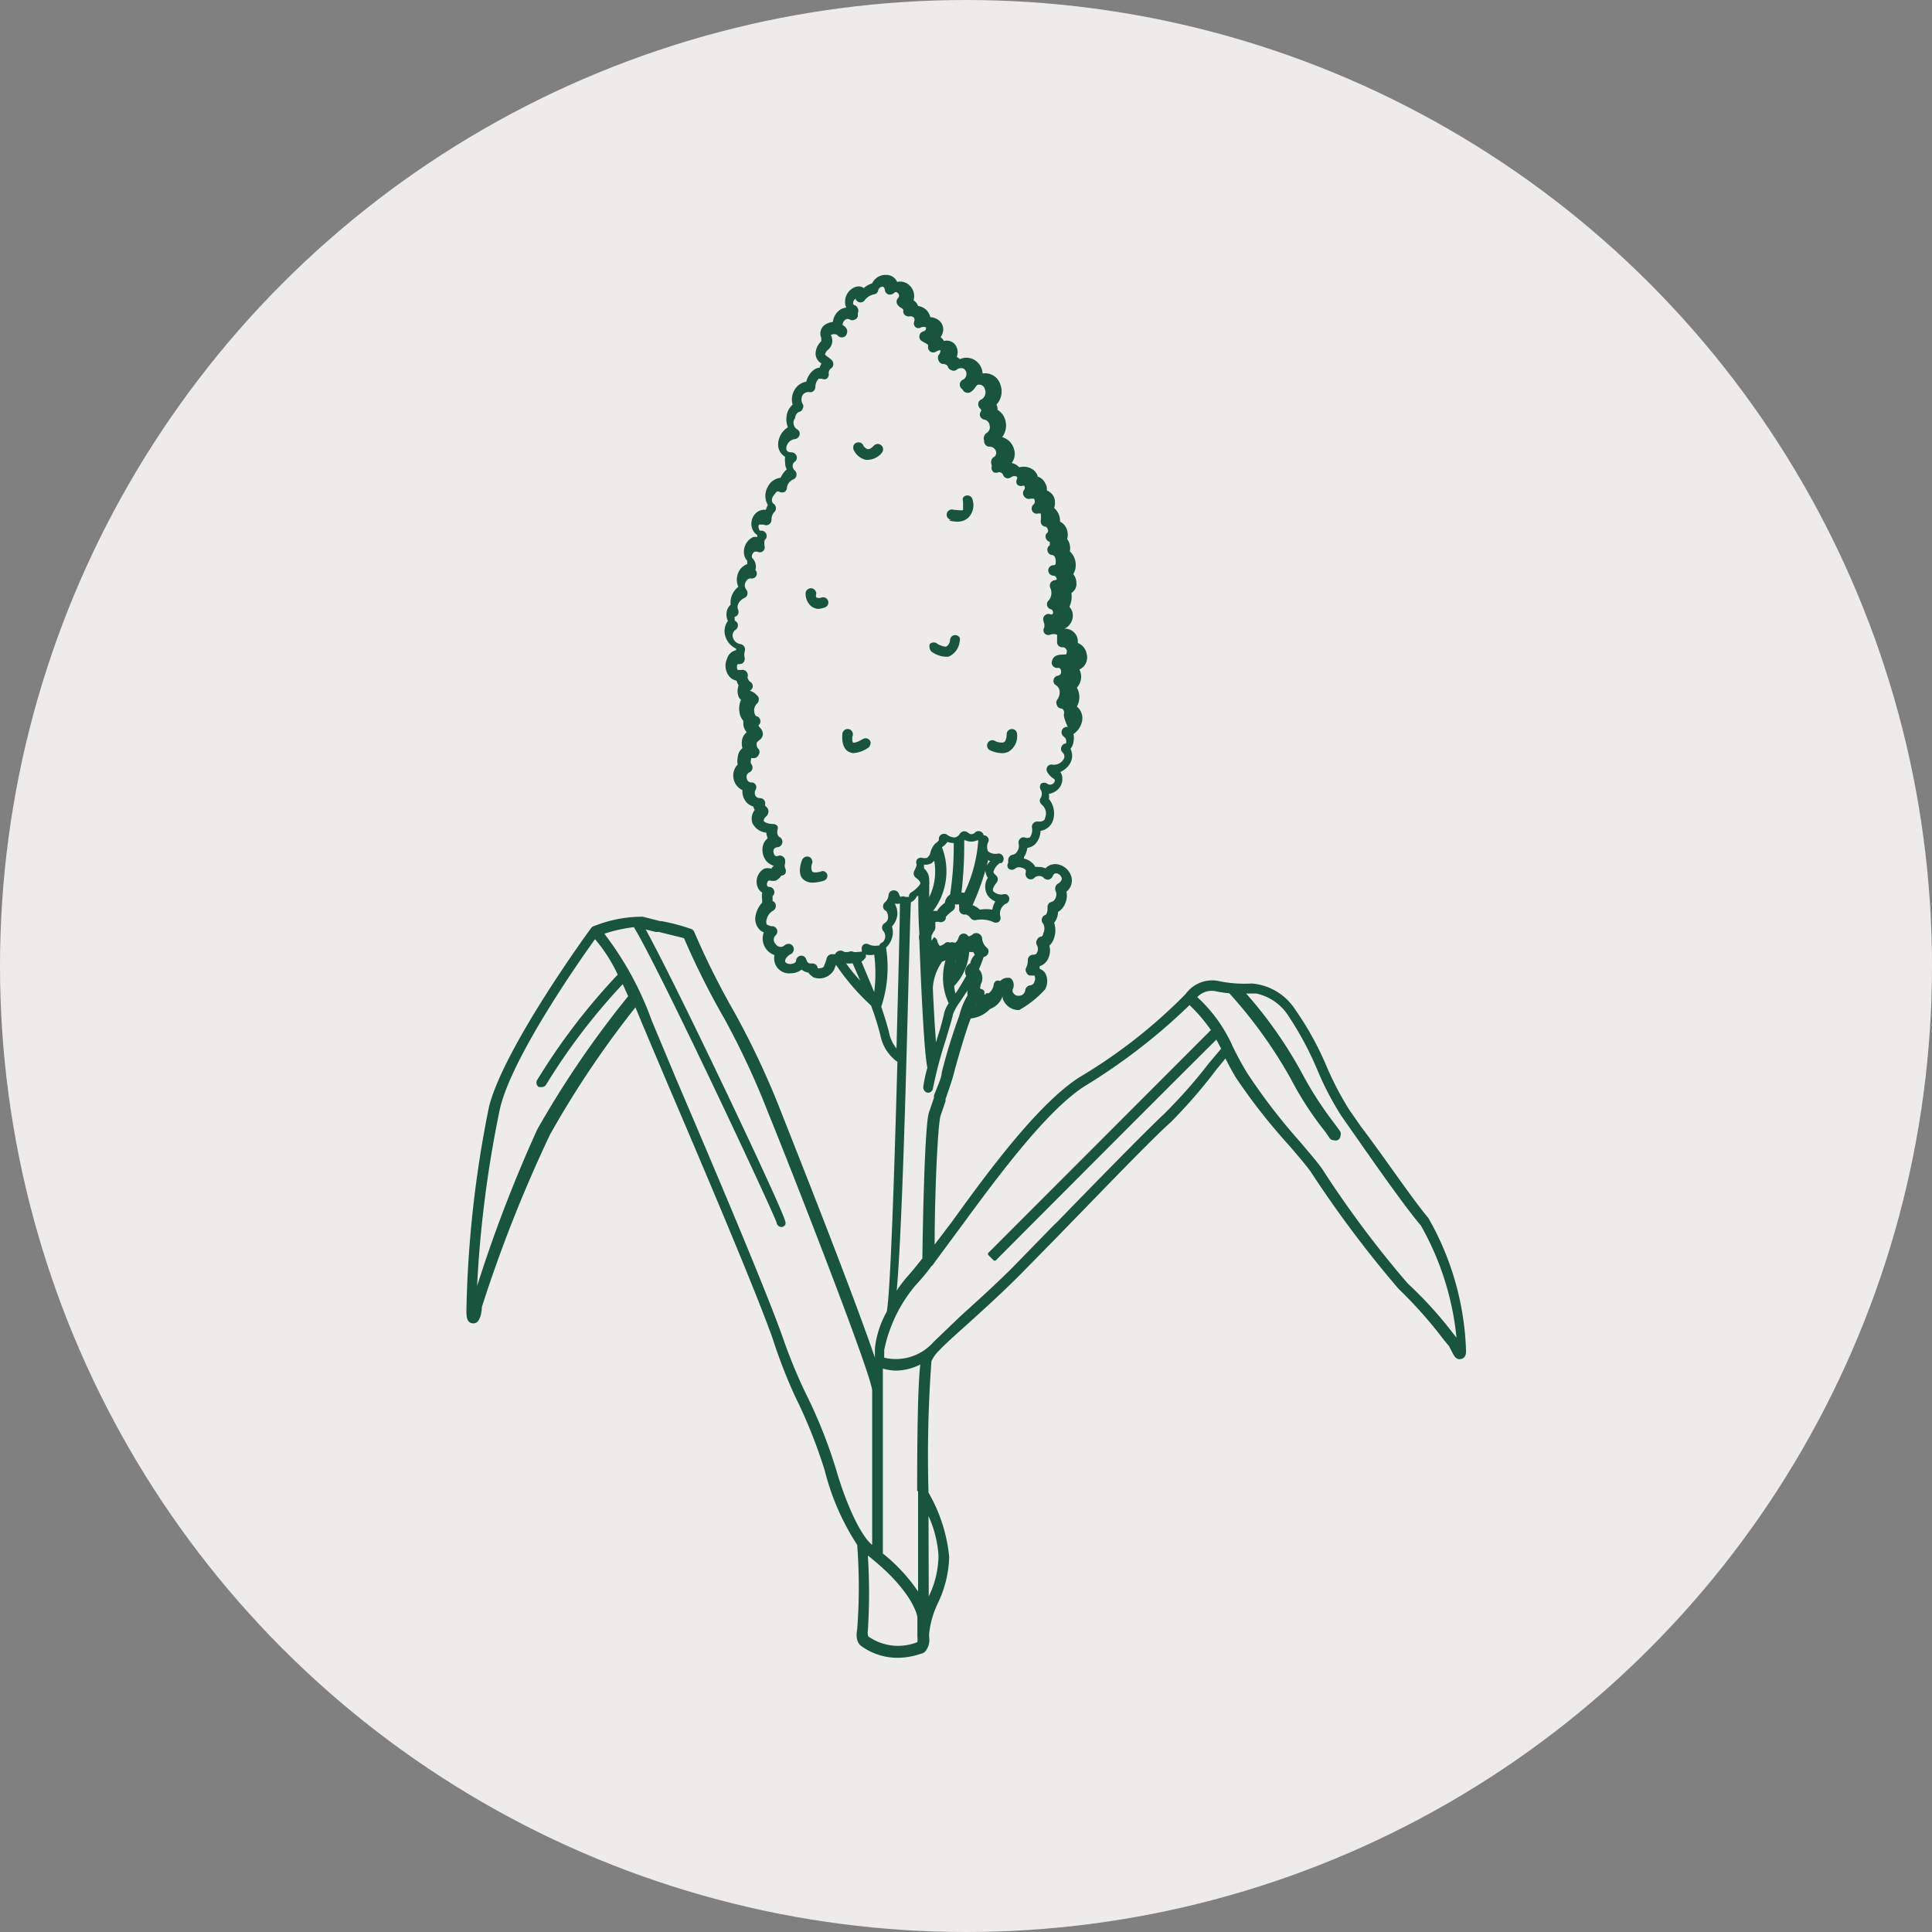
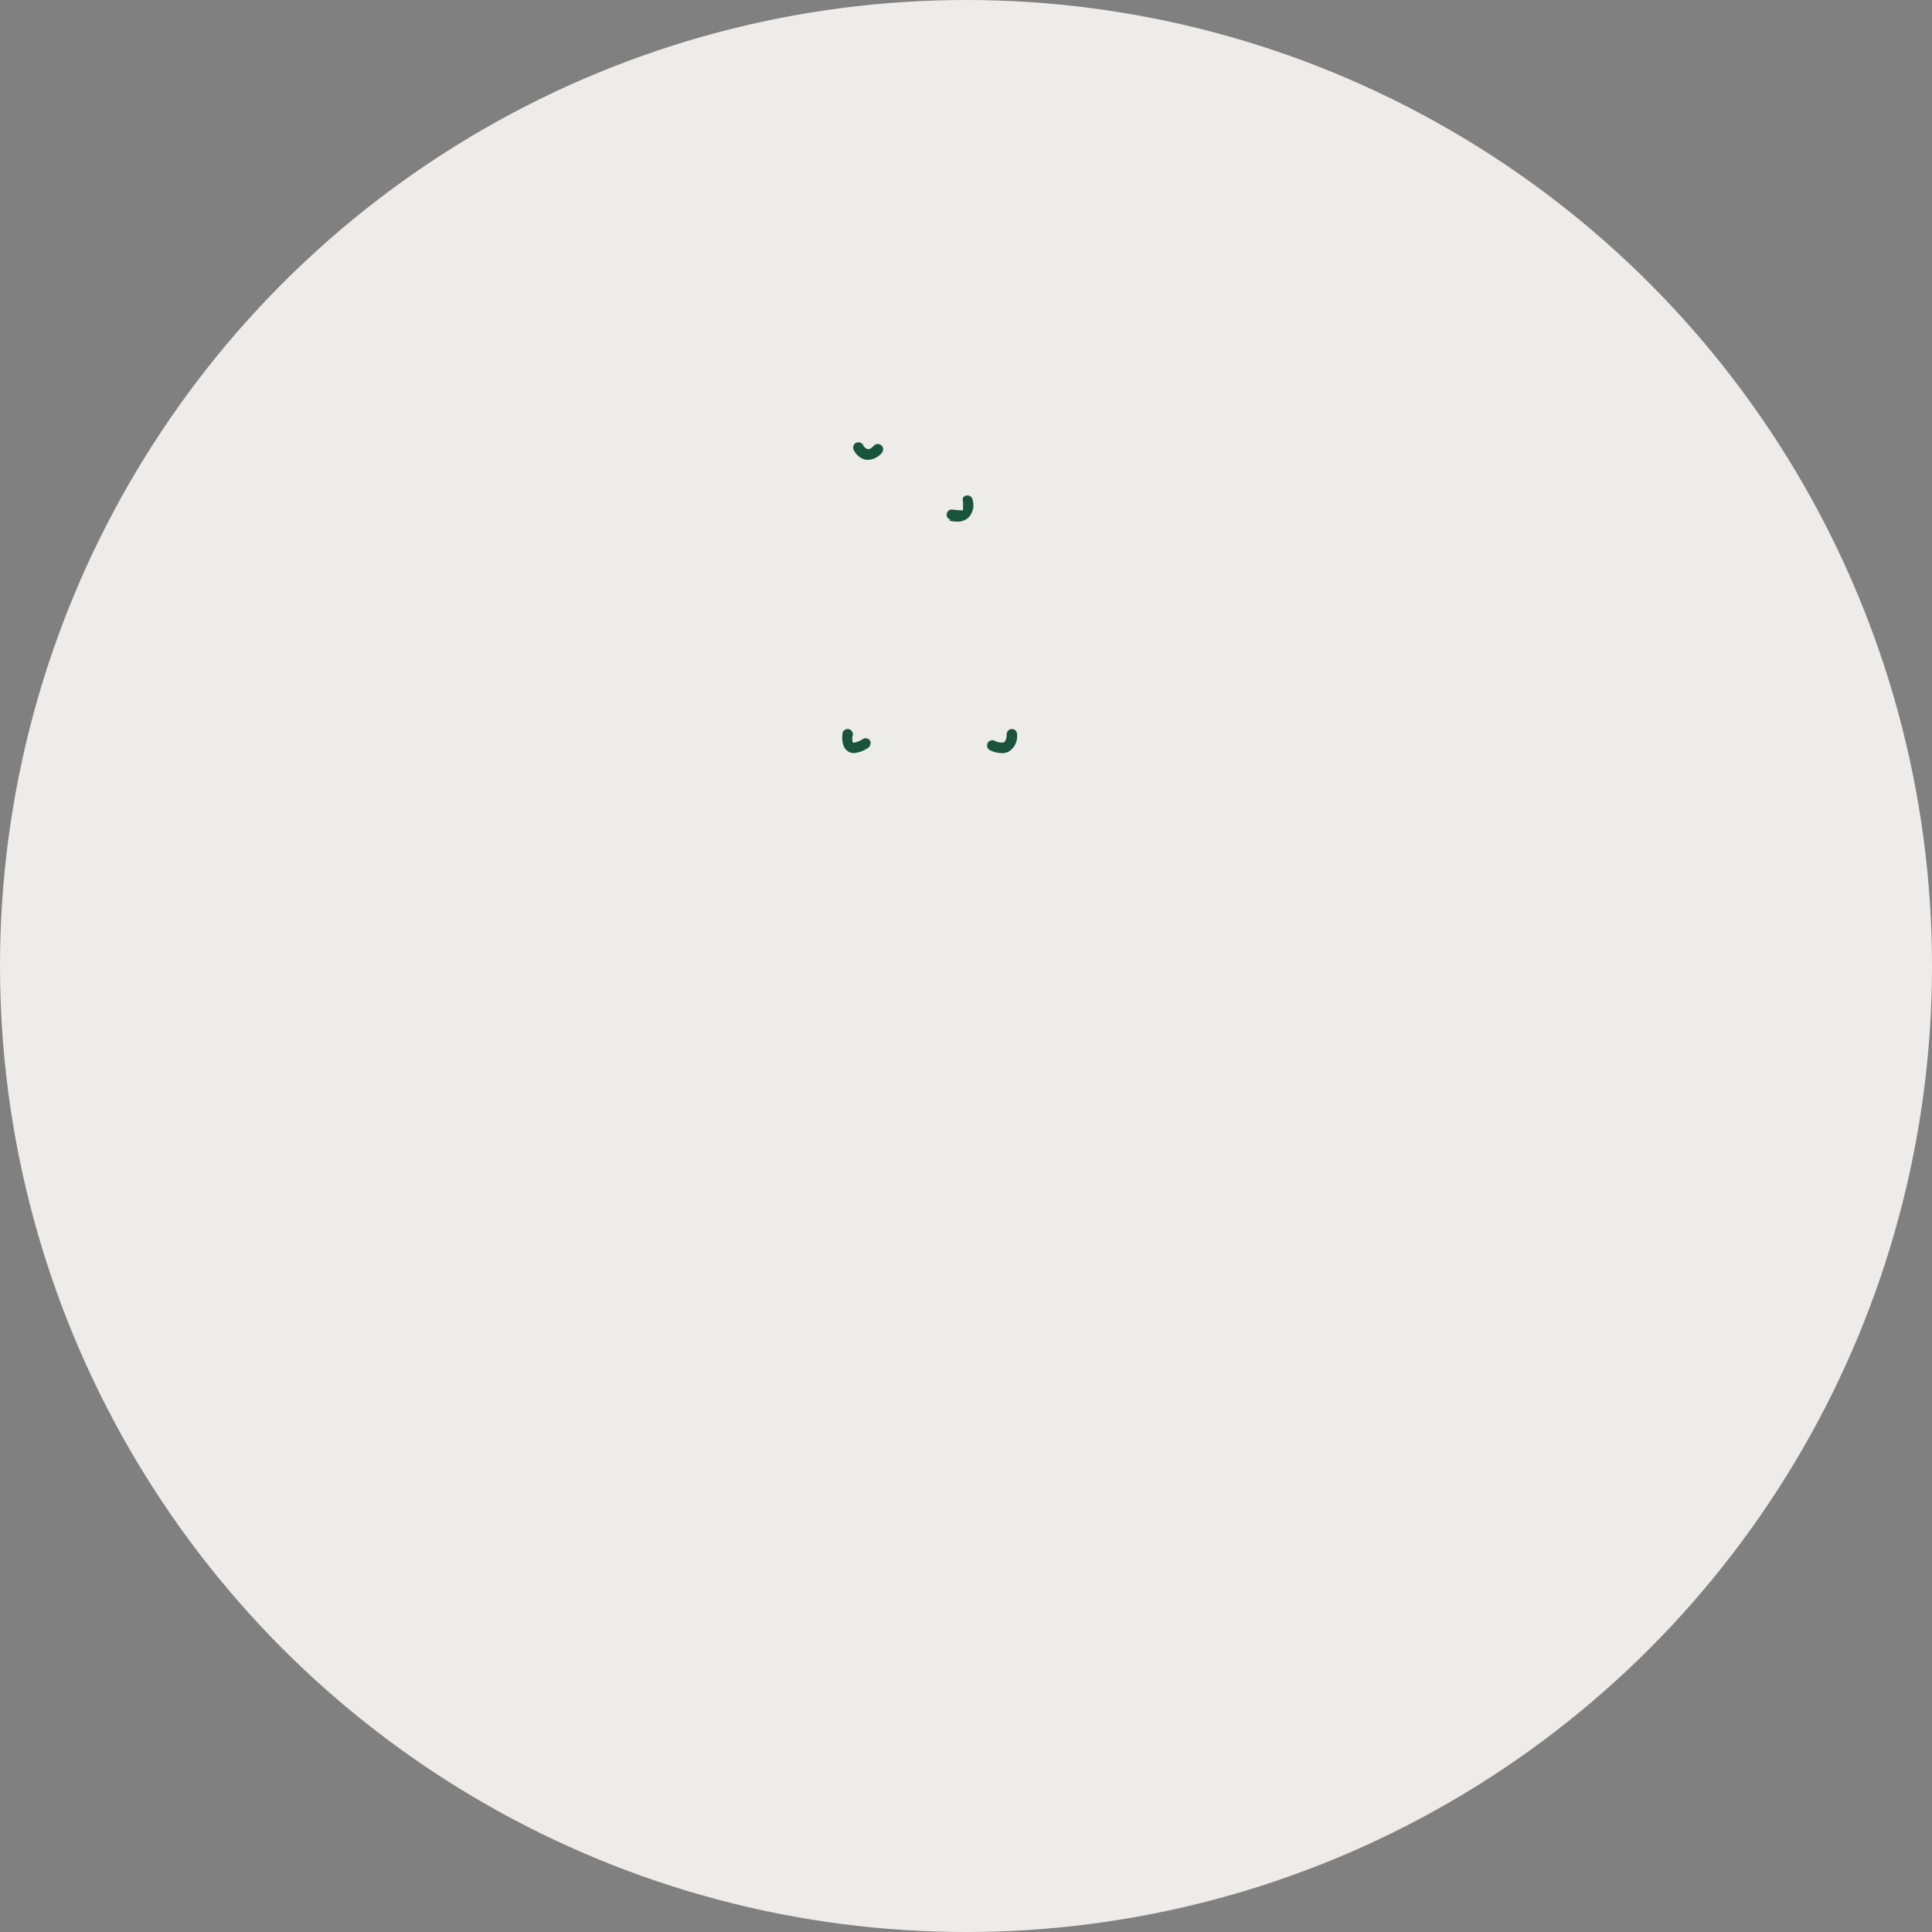
<svg xmlns="http://www.w3.org/2000/svg" id="Layer_1" data-name="Layer 1" viewBox="0 0 85.04 85.04">
  <rect x="0" y="0" width="85.04" height="85.04" fill="#808080" stroke="none" />
  <defs>
    <style>
      .cls-2{fill:#18543e}
    </style>
  </defs>
  <circle cx="42.52" cy="42.52" r="42.52" fill="#eeecea" />
-   <path d="M62.87 53.61c-.69-.81-2-2.76-2.95-4l-.51-.73a13.73 13.73 0 0 1-1-1.9A13.71 13.71 0 0 0 57 44.42a2.52 2.52 0 0 0-1.9-1.13 5.55 5.55 0 0 1-1.52-.12 1.44 1.44 0 0 0-1.39.58 23 23 0 0 1-4.7 3.68c-1.79 1.17-3.9 4-5.59 6.35l-.76 1c0-2.3.14-5.28.26-5.67l.22-.64v-.09c.14-.41.29-.84.35-1.07.11-.45.56-2 .76-2.48a1.37 1.37 0 0 0 .85-.42.9.9 0 0 0 .55-.56s0 0 0 .08a.74.74 0 0 0 .73.53 4.49 4.49 0 0 0 1.14-.91.75.75 0 0 0 0-.73.56.56 0 0 0-.24-.18s0-.08 0-.11a.62.62 0 0 0 .36-.3.85.85 0 0 0 .07-.61.73.73 0 0 0 .21-.34 1.06 1.06 0 0 0 0-.66.79.79 0 0 0 .17-.48.73.73 0 0 0 .31-.36.82.82 0 0 0 .06-.53.63.63 0 0 0 .23-.61.77.77 0 0 0-.65-.6.58.58 0 0 0-.5.18.73.73 0 0 0-.3-.06h-.15a.41.41 0 0 0-.07-.11.82.82 0 0 0-.43-.26v-.06a1 1 0 0 0 .15-.41.6.6 0 0 0 .34-.16.87.87 0 0 0 .24-.59.68.68 0 0 0 .55-.46 1 1 0 0 0-.18-.94.85.85 0 0 0 0-.23.65.65 0 0 0 .29-.11.63.63 0 0 0 .3-.57.45.45 0 0 0-.09-.28.94.94 0 0 0 .45-.41.69.69 0 0 0 0-.61.59.59 0 0 0 .13-.3.84.84 0 0 0 0-.35.89.89 0 0 0 .37-.53.66.66 0 0 0-.22-.68.84.84 0 0 0 0-.83.91.91 0 0 0 .11-.16.69.69 0 0 0 0-.64.58.58 0 0 0 .32-.69.63.63 0 0 0-.39-.48.57.57 0 0 0-.08-.36.58.58 0 0 0-.51-.27.5.5 0 0 0 .19-.13.63.63 0 0 0 .16-.61.61.61 0 0 0-.13-.22 1.08 1.08 0 0 0 .09-.61.46.46 0 0 0 .22-.44.62.62 0 0 0-.14-.39.72.72 0 0 0 .11-.4.8.8 0 0 0-.26-.6.66.66 0 0 0 0-.28.57.57 0 0 0-.12-.26.65.65 0 0 0 0-.39.6.6 0 0 0-.31-.38.75.75 0 0 0-.26-.6.72.72 0 0 0 0-.46.57.57 0 0 0-.32-.31.54.54 0 0 0-.09-.35.53.53 0 0 0-.31-.26.53.53 0 0 0-.23-.32.72.72 0 0 0-.59-.09.59.59 0 0 0-.33-.19.67.67 0 0 0 .1-.62.75.75 0 0 0-.52-.52.82.82 0 0 0 .16-.65.77.77 0 0 0-.36-.55V18a.45.45 0 0 0-.05-.19.85.85 0 0 0 .18-.86.7.7 0 0 0-.79-.51.73.73 0 0 0-.42-.63.69.69 0 0 0-.58 0 .5.5 0 0 0-.14-.1.55.55 0 0 0-.06-.53.47.47 0 0 0-.5-.17.59.59 0 0 0-.15-.17.58.58 0 0 0 .1-.21.51.51 0 0 0-.15-.51.68.68 0 0 0-.4-.16.73.73 0 0 0-.15-.29.64.64 0 0 0-.39-.2.47.47 0 0 0-.2-.25.64.64 0 0 0-.19-.67.58.58 0 0 0-.53-.14.52.52 0 0 0-.49-.31.65.65 0 0 0-.61.37 1.07 1.07 0 0 0-.37.21.39.39 0 0 0-.33-.06.68.68 0 0 0-.49.63.56.56 0 0 0 .05.29.61.61 0 0 0-.25.08.75.75 0 0 0-.34.55.84.84 0 0 0-.27.08.47.47 0 0 0-.24.62v.15a.77.77 0 0 0-.24.44.5.5 0 0 0 .25.54.71.71 0 0 0-.08.18.54.54 0 0 0-.27.11.92.92 0 0 0-.32.51.74.74 0 0 0-.51.35.81.81 0 0 0-.09.66.8.8 0 0 0-.27.52 1 1 0 0 0 .06.48.91.91 0 0 0-.43.74.63.63 0 0 0 .31.56.69.69 0 0 0 0 .25.6.6 0 0 0 .07.3 1.07 1.07 0 0 0-.27.37.71.71 0 0 0-.56.39.79.79 0 0 0 0 .81 1 1 0 0 0-.09.21.56.56 0 0 0-.41.12.65.65 0 0 0-.2.68.56.56 0 0 0 .23.31s0 .06 0 .09a.48.48 0 0 0-.18 0 .72.72 0 0 0-.39.8.49.49 0 0 0 .13.24s0 0 0 .07a.31.31 0 0 1 0 .08.67.67 0 0 0-.39.37.77.77 0 0 0 0 .63.88.88 0 0 0-.34.79.53.53 0 0 0-.18.39.59.59 0 0 0 .06.32.75.75 0 0 0-.12.65.88.88 0 0 0 .48.57s0 .05 0 .07a.53.53 0 0 0-.4.38.74.74 0 0 0 .09.76.54.54 0 0 0 .33.2 1 1 0 0 0 .09.21.69.69 0 0 0 0 .49.26.26 0 0 0 .11.14.94.94 0 0 0-.07.55.7.7 0 0 0 .17.38.29.29 0 0 0 0 .09.56.56 0 0 0 .15.41.58.58 0 0 0-.19.27.78.78 0 0 0 0 .43.59.59 0 0 0-.21.41.8.8 0 0 0 0 .31.71.71 0 0 0 .21 1.13.72.72 0 0 0 .12.46.63.63 0 0 0 .36.26.47.47 0 0 0 .06.15.61.61 0 0 0-.1.58.75.75 0 0 0 .61.42 1 1 0 0 0 .06.25.68.68 0 0 0-.18.23.8.8 0 0 0 .12.77.72.72 0 0 0 .33.21.4.4 0 0 0-.11.13.49.49 0 0 0-.32 0 .65.65 0 0 0-.31.71.51.51 0 0 0 .23.34.86.86 0 0 0 0 .32.42.42 0 0 0 0 .12 1.11 1.11 0 0 0-.28.52.7.7 0 0 0 .12.62.51.51 0 0 0 .23.17.77.77 0 0 0 .47 1 .7.7 0 0 0 0 .29.66.66 0 0 0 .73.51.77.77 0 0 0 .46-.16.67.67 0 0 0 .3.13.53.53 0 0 0 .15.15.29.29 0 0 0 .14.08.74.74 0 0 0 .85-.37 2.07 2.07 0 0 1 .08-.2 9.91 9.91 0 0 0 1.54 1.79 12.55 12.55 0 0 1 .41 1.3 1.88 1.88 0 0 0 .75 1.18c-.13 4.77-.31 10.26-.47 11a4.21 4.21 0 0 0-.52 1.62v.4c-1.11-3.26-4.16-10.88-4.2-11a36.31 36.31 0 0 0-2-4.23A34.77 34.77 0 0 1 30.55 41a.32.32 0 0 0-.1-.1 8.74 8.74 0 0 0-1.3-.35h-.07l-.79-.2a5.73 5.73 0 0 0-2.16.42.18.18 0 0 0-.11.08c-.16.21-3.81 5.23-4.49 7.84a49.39 49.39 0 0 0-1 9c0 .22 0 .56.31.56.34 0 .37-.65.37-.72a61.52 61.52 0 0 1 3-7.59 42.54 42.54 0 0 1 3.76-5.6l.3.73 1.13 2.67c1.44 3.37 3.84 9 4.62 11.21a22.77 22.77 0 0 0 .98 2.52 22.26 22.26 0 0 1 1.3 3.25A10.83 10.83 0 0 0 37.73 68a24.31 24.31 0 0 1 0 3.72c-.1.53.13.71.22.76a2.7 2.7 0 0 0 1.56.49 3.12 3.12 0 0 0 1-.17.48.48 0 0 0 .19-.08.79.79 0 0 0 .2-.64 1 1 0 0 1 0-.19 4.05 4.05 0 0 1 .4-1.36 5 5 0 0 0 .48-2 7 7 0 0 0-.91-2.83 56.23 56.23 0 0 1 .13-5.79 1.58 1.58 0 0 1 .32-.45l.06-.06c.3-.31.74-.7 1.22-1.13.64-.58 1.43-1.29 2.27-2.13l1.68-1.71.29-.3c1.72-1.76 3.86-4 4.7-4.74a23.16 23.16 0 0 0 2-2.31l.4-.49c.13.26.27.53.47.86a26.45 26.45 0 0 0 2.36 3c.41.48.77.9.94 1.15a49.38 49.38 0 0 0 3.85 5.13A19.24 19.24 0 0 1 63.57 59c.1.11.16.2.2.23l.11.21c.11.23.21.43.43.38s.22-.27.22-.36a12.54 12.54 0 0 0-1.66-5.85ZM26.6 41.1a6.63 6.63 0 0 1 1.3-.29c1.15 1.88 6.18 12.63 6.28 13a.23.23 0 0 0 .23.2.24.24 0 0 0 .15-.09.21.21 0 0 0 0-.17c-.07-.45-4.72-10.27-6.14-12.84l.43.11H29c.39.1.92.22 1.11.28a34.07 34.07 0 0 0 1.77 3.53A34.94 34.94 0 0 1 33.82 49c.87 2.13 4.54 11.48 4.57 12.21V68c-.34-.25-1-1.3-1.61-3.39a21.69 21.69 0 0 0-1.34-3.33 23.46 23.46 0 0 1-1-2.45c-.79-2.22-3.2-7.88-4.64-11.25l-1.11-2.65a14.06 14.06 0 0 0-2.09-3.83Zm-.41.24a6.81 6.81 0 0 1 1 1.56 27.82 27.82 0 0 0-3.54 4.63.23.23 0 0 0 .07.32h.12a.23.23 0 0 0 .2-.11 27.09 27.09 0 0 1 3.37-4.42l.24.53a42.8 42.8 0 0 0-4 5.86 61.19 61.19 0 0 0-2.65 6.9 50.56 50.56 0 0 1 1-7.78c.51-2.27 3.5-6.53 4.19-7.49Zm14.68 25.39a5 5 0 0 1 .44 1.75 4.21 4.21 0 0 1-.43 1.79l-.01-3.54Zm-.46-1.09v4.41a7.61 7.61 0 0 0-1.55-1.67v-8.14a2.26 2.26 0 0 0 .57.09 2.46 2.46 0 0 0 1.08-.27c-.11.85-.14 3.18-.14 5.56l.04.02Zm.69-6.58a2.21 2.21 0 0 1-2.18.7v-.34a6.42 6.42 0 0 1 1.4-2.87 8.44 8.44 0 0 0 .68-.82.22.22 0 0 0 .09-.1l1.16-1.57c1.58-2.15 3.75-5.11 5.46-6.23a26.23 26.23 0 0 0 4.65-3.59 7.2 7.2 0 0 1 .94 1.1l-9.81 9.82v.07l.26.26h.07c.07-.07 6.76-6.79 9.72-9.73l.21.4-.54.64a22.08 22.08 0 0 1-2 2.26c-.85.8-3 3-4.71 4.76l-.09.08-1.88 1.93c-.83.82-1.61 1.52-2.24 2.09l-1.19 1.14ZM36.76 42h-.16a.25.25 0 0 0-.22.21 1.62 1.62 0 0 1-.1.28c0 .08-.1.14-.29.13a.2.2 0 0 0-.06-.14.22.22 0 0 0-.18-.07c-.16 0-.2 0-.27-.2a.22.22 0 0 0-.25-.14.24.24 0 0 0-.19.21c0 .13-.19.14-.22.15s-.25 0-.26-.12.12-.23.2-.29a.25.25 0 0 0 .18-.23.24.24 0 0 0-.08-.19.22.22 0 0 0-.2-.05.33.33 0 0 0-.16.09.26.26 0 0 1-.36-.09.26.26 0 0 1 0-.38.25.25 0 0 0 .07-.23.26.26 0 0 0-.18-.17h-.07a.61.61 0 0 1-.21-.08.31.31 0 0 1 0-.23.58.58 0 0 1 .27-.37.24.24 0 0 0 .13-.23.22.22 0 0 0-.14-.2.39.39 0 0 1 0-.11.27.27 0 0 1 0-.11.23.23 0 0 0 .06-.25.23.23 0 0 0-.2-.15c-.09 0-.1-.05-.11-.08a.23.23 0 0 1 .07-.2h.07a.57.57 0 0 0 .25 0 .58.58 0 0 0 .24-.22.21.21 0 0 0 .17-.08.24.24 0 0 0 0-.24.32.32 0 0 1 0-.22v-.08a.22.22 0 0 0-.08-.2.24.24 0 0 0-.2-.06.15.15 0 0 1-.17 0 .29.29 0 0 1-.05-.28s.05-.08.16-.09a.23.23 0 0 0 .21-.17.24.24 0 0 0-.09-.26c-.09-.05-.15-.11-.12-.32a.23.23 0 0 0 0-.18.26.26 0 0 0-.17-.09c-.28 0-.42-.1-.43-.13s0-.12.13-.23a.28.28 0 0 0 0-.38c-.07-.06-.08-.07-.07-.13a.23.23 0 0 0-.23-.27.22.22 0 0 1-.19-.09.28.28 0 0 1 0-.28.22.22 0 0 0 0-.22.21.21 0 0 0-.19-.1.2.2 0 0 1-.2-.19.21.21 0 0 1 .11-.25.24.24 0 0 0 .14-.17.24.24 0 0 0-.06-.21.25.25 0 0 1 0-.18.56.56 0 0 1 0-.07h.16a.26.26 0 0 0 .18-.16.22.22 0 0 0 0-.23.28.28 0 0 1-.08-.31l.1-.09a.35.35 0 0 0 .16-.25.4.4 0 0 0-.13-.3l-.07-.1a.22.22 0 0 0 .09-.21.23.23 0 0 0-.15-.19c-.08 0-.11-.14-.12-.19a.42.42 0 0 1 .12-.37.24.24 0 0 0 .08-.19.21.21 0 0 0-.09-.18.65.65 0 0 0-.31-.2.22.22 0 0 0 .13-.15A.22.22 0 0 0 33 30s-.12-.14-.09-.21a.24.24 0 0 0-.06-.23.22.22 0 0 0-.22-.07h-.16a.27.27 0 0 1 0-.26s0 0 .07 0a.21.21 0 0 0 .19-.08.27.27 0 0 0 .05-.19.56.56 0 0 1 0-.29.24.24 0 0 0-.19-.32.4.4 0 0 1-.33-.29.3.3 0 0 1 .12-.34.23.23 0 0 0 .1-.21.22.22 0 0 0-.14-.19.56.56 0 0 1 0-.07.19.19 0 0 1 0-.1.22.22 0 0 0 .15-.12.25.25 0 0 0 0-.19c-.1-.23.11-.45.28-.52a.23.23 0 0 0 .13-.17.26.26 0 0 0-.06-.21.3.3 0 0 1 0-.35.22.22 0 0 1 .21-.13.22.22 0 0 0 .2-.37.56.56 0 0 0 0-.3.55.55 0 0 0-.15-.24.25.25 0 0 1 .12-.27s0 0 .11 0a.24.24 0 0 0 .23 0 .23.23 0 0 0 .1-.21.65.65 0 0 1 0-.3.23.23 0 0 0-.13-.41c-.07 0-.11 0-.12-.08a.21.21 0 0 1 0-.19h.2a.24.24 0 0 0 .23 0 .27.27 0 0 0 .12-.2.48.48 0 0 1 .13-.36.2.2 0 0 0 .06-.18.22.22 0 0 0-.09-.17c-.12-.08-.1-.26 0-.38s.12-.21.25-.15a.26.26 0 0 0 .23 0 .25.25 0 0 0 .1-.2.46.46 0 0 1 .28-.35.22.22 0 0 0 .14-.2.24.24 0 0 0-.11-.22s-.06-.09-.06-.15a.23.23 0 0 1 .07-.19.23.23 0 0 0 .11-.25.25.25 0 0 0-.22-.18c-.24 0-.24-.13-.24-.18a.43.43 0 0 1 .36-.4.25.25 0 0 0 .22-.17.22.22 0 0 0-.1-.26.34.34 0 0 1-.09-.5c0-.11.08-.24.18-.27a.21.21 0 0 0 .15-.14.2.2 0 0 0 0-.21.39.39 0 0 1 0-.39.3.3 0 0 1 .3-.13.2.2 0 0 0 .18-.05.25.25 0 0 0 .08-.18.5.5 0 0 1 .15-.36s.05 0 .14 0a.23.23 0 0 0 .21 0 .25.25 0 0 0 .09-.2.26.26 0 0 1 .12-.27.21.21 0 0 0 .08-.17.27.27 0 0 0-.06-.17 1.27 1.27 0 0 0-.2-.16c-.1-.08-.1-.08-.1-.11a.35.35 0 0 1 .12-.19.51.51 0 0 0 .13-.65.27.27 0 0 1 .29 0 .23.23 0 0 0 .2.1.23.23 0 0 0 .18-.09.36.36 0 0 0 .05-.22.36.36 0 0 0-.2-.23.3.3 0 0 1 .12-.24.18.18 0 0 1 .2 0 .22.22 0 0 0 .21 0 .21.21 0 0 0 .14-.16 1 1 0 0 1 0-.13.24.24 0 0 0 0-.2.23.23 0 0 0-.15-.15.08.08 0 0 1-.06-.09.25.25 0 0 1 .12-.2s0 0 0 .05a.26.26 0 0 0 .18.12.23.23 0 0 0 .2-.08.66.66 0 0 1 .41-.27.23.23 0 0 0 .2-.2.21.21 0 0 1 .19-.14s.08 0 .1.15a.24.24 0 0 0 .15.19.28.28 0 0 0 .25-.06s.08-.1.17 0a.15.15 0 0 1 0 .23.23.23 0 0 0 0 .3.48.48 0 0 0 .16.13c.08.06.08.06.08.11a.22.22 0 0 0 .06.19.28.28 0 0 0 .19.07.25.25 0 0 1 .22.05.23.23 0 0 1 0 .2.23.23 0 0 0 .08.23.21.21 0 0 0 .23 0 .3.3 0 0 1 .22 0v.06a.16.16 0 0 1-.12.12.22.22 0 0 0-.17.19.23.23 0 0 0 .1.23l.14.08c.15.08.15.08.14.17a.23.23 0 0 0 .35.22.49.49 0 0 1 .19-.07.26.26 0 0 1-.08.22.27.27 0 0 0 0 .23.25.25 0 0 0 .17.16c.18 0 .23.08.24.12a.23.23 0 0 0 .15.15.22.22 0 0 0 .22 0 .31.31 0 0 1 .31-.07.26.26 0 0 1 .14.23.28.28 0 0 1-.17.27.24.24 0 0 0 0 .42.21.21 0 0 0 .13.13.23.23 0 0 0 .2 0 .68.68 0 0 0 .24-.24l.08-.09a.26.26 0 0 1 .33.19.36.36 0 0 1-.15.45.22.22 0 0 0-.14.18.25.25 0 0 0 .08.22.12.12 0 0 1 .05.11.23.23 0 0 0-.05.22.24.24 0 0 0 .19.16.29.29 0 0 1 .23.26.29.29 0 0 1-.12.32.26.26 0 0 0-.12.15.22.22 0 0 0 0 .19.22.22 0 0 0 .06.19.21.21 0 0 0 .17.08.29.29 0 0 1 .29.21.21.21 0 0 1-.08.24.24.24 0 0 0-.12.14.28.28 0 0 0 0 .18.35.35 0 0 1 0 .18.29.29 0 0 0 .1.18.28.28 0 0 0 .2 0 .18.18 0 0 1 .21.11.23.23 0 0 0 .17.15.27.27 0 0 0 .21-.06.23.23 0 0 1 .24 0s0 .06 0 .09a.22.22 0 0 0 0 .24.22.22 0 0 0 .24.06s0 0 .07 0a.15.15 0 0 1 0 .18.23.23 0 0 0 0 .29.25.25 0 0 0 .28.1h.15a.21.21 0 0 1 0 .24.24.24 0 0 0-.07.31.22.22 0 0 0 .26.1h.11a1.34 1.34 0 0 1 0 .32v.06a.22.22 0 0 0 .2.2.13.13 0 0 1 .1.11.13.13 0 0 1 0 .15.2.2 0 0 0-.08.23.24.24 0 0 0 .18.18s0 .05 0 .06V24a.23.23 0 0 0-.1.26.22.22 0 0 0 .21.17c.08 0 .15.13.15.27s0 .17-.11.18a.23.23 0 0 0-.22.24.24.24 0 0 0 .24.22c.08 0 .13.09.13.15s0 0-.07.05a.23.23 0 0 0-.2.12.25.25 0 0 0 0 .24.53.53 0 0 1-.07.52.22.22 0 0 0-.08.23.23.23 0 0 0 .17.17.09.09 0 0 1 .07.06.14.14 0 0 1 0 .15.11.11 0 0 1-.12 0 .23.23 0 0 0-.21.05.22.22 0 0 0-.08.2 1.05 1.05 0 0 0 .05.19v.14a.23.23 0 0 0 0 .26.23.23 0 0 0 .25.07.43.43 0 0 1 .31 0V28.23a.22.22 0 0 0 .06.19.23.23 0 0 0 .19.07c.14 0 .18.15.18.15s0 .15-.05.17h-.07c-.31 0-.49.06-.54.31a.21.21 0 0 0 .05.2.24.24 0 0 0 .2.08.12.12 0 0 1 .13.05.26.26 0 0 1 0 .23s0 0-.09.06a.22.22 0 0 0-.21.17.21.21 0 0 0 .1.25.36.36 0 0 1 .16.24.57.57 0 0 1-.12.42.23.23 0 0 0 0 .21.21.21 0 0 0 .15.15c.14 0 .19.13.16.26S47 32 47 32a.23.23 0 0 0-.26.15.24.24 0 0 0 .09.28.24.24 0 0 1 .1.23c0 .06 0 .07-.06.07a.25.25 0 0 0-.16.17.23.23 0 0 0 .06.22.23.23 0 0 1 .05.29.5.5 0 0 1-.49.25.21.21 0 0 0-.23.09.23.23 0 0 0 0 .24.88.88 0 0 0 .24.26c.09.06.09.06.09.09a.18.18 0 0 1-.09.16.21.21 0 0 1-.24 0 .23.23 0 0 0-.28 0 .24.24 0 0 0 0 .28.36.36 0 0 1 0 .32.22.22 0 0 0-.05.17.27.27 0 0 0 .1.16.5.5 0 0 1 .13.57c0 .12-.14.18-.32.16a.24.24 0 0 0-.26.25.56.56 0 0 1-.09.45.3.3 0 0 1-.23 0 .21.21 0 0 0-.21.07.25.25 0 0 0-.05.22.41.41 0 0 1-.07.33.26.26 0 0 1-.19.14.24.24 0 0 0-.2.22.59.59 0 0 0 0 .14.21.21 0 0 0 0 .24.23.23 0 0 0 .32 0c.15-.11.4 0 .45.08a.33.33 0 0 1 0 .1.25.25 0 0 0 .11.28.23.23 0 0 0 .28-.05.28.28 0 0 1 .21-.07.24.24 0 0 1 .19.08.26.26 0 0 0 .21.08.26.26 0 0 0 .18-.14c.06-.15.14-.14.17-.14a.3.3 0 0 1 .24.23s0 .12-.16.22a.24.24 0 0 0-.12.14.28.28 0 0 0 0 .18.36.36 0 0 1 0 .32.28.28 0 0 1-.17.17.22.22 0 0 0-.18.24c0 .29-.08.33-.11.34a.22.22 0 0 0-.14.17.22.22 0 0 0 .06.21.46.46 0 0 1 0 .42s0 .14-.11.15a.23.23 0 0 0-.17.15.22.22 0 0 0 0 .22.34.34 0 0 1 0 .34.15.15 0 0 1-.15.08.29.29 0 0 0-.17.06.27.27 0 0 0-.08.16v.06a.65.65 0 0 1-.07.29.21.21 0 0 0 0 .2.26.26 0 0 0 .14.15h.22a.29.29 0 0 1 0 .27c0 .07-.1.16-.19.16a.25.25 0 0 0-.21.21.28.28 0 0 1-.27.25.27.27 0 0 1-.29-.19s0 0 0-.08a.42.42 0 0 0 0-.4.28.28 0 0 0-.12-.12h-.13a.42.42 0 0 0-.29.14.27.27 0 0 0-.19 0 .23.23 0 0 0-.1.15.56.56 0 0 1-.22.39s0 0-.07 0-.05 0-.07.05h-.06a.26.26 0 0 0 0-.15.25.25 0 0 0-.18-.1.72.72 0 0 1 .07-.28.59.59 0 0 0-.12-.58c.08-.17.14-.35.21-.54a.24.24 0 0 0 .2-.17.21.21 0 0 0-.08-.25.6.6 0 0 1-.19-.4.25.25 0 0 0-.14-.2.25.25 0 0 0-.24 0 .49.49 0 0 1-.22.12.26.26 0 0 0-.21-.13.24.24 0 0 0-.22.16.52.52 0 0 1-.14.24s0 0-.07 0a.27.27 0 0 0-.18 0 .2.2 0 0 0-.18 0c-.19.16-.27.14-.27.14s-.09-.12-.1-.2a.23.23 0 0 0-.15-.18.58.58 0 0 1-.11.15v-.2a1.24 1.24 0 0 1 .1-.2.26.26 0 0 0 .07-.21v-.2a.29.29 0 0 1 .2 0 .26.26 0 0 0 .2-.06.18.18 0 0 0 .06-.17 1.93 1.93 0 0 1 .31-.28.25.25 0 0 0 .1-.21.06.06 0 0 1 0-.06h.18a.2.2 0 0 0 0 .11V40a.23.23 0 0 0 .08.2.23.23 0 0 0 .21.05.42.42 0 0 1 .21.16.24.24 0 0 0 .23.09 1.28 1.28 0 0 1 .76.08.25.25 0 0 0 .25 0 .23.23 0 0 0 .07-.25.5.5 0 0 1 .22-.54.24.24 0 0 0 .17-.28.26.26 0 0 0-.11-.14.25.25 0 0 0-.17 0 .51.51 0 0 1-.42-.14c-.07-.1.1-.32.14-.37a.28.28 0 0 0 .06-.18.26.26 0 0 0-.09-.16c-.1-.08-.1-.13-.1-.15a.7.7 0 0 1 .28-.38h.07a.23.23 0 0 0 .08-.27.22.22 0 0 0-.23-.15.51.51 0 0 1-.44-.1.49.49 0 0 1 0-.39.2.2 0 0 0 0-.21.22.22 0 0 0-.17-.1h-.02a.23.23 0 0 0-.39-.12.2.2 0 0 1-.3 0 .31.31 0 0 0-.19-.06.25.25 0 0 0-.17.11.35.35 0 0 1-.21.16.54.54 0 0 1-.34-.11.24.24 0 0 0-.29 0 .22.22 0 0 0-.08.22.59.59 0 0 1-.09.11s-.17.07-.28.42a.39.39 0 0 1-.16.26.41.41 0 0 1-.2 0 .23.23 0 0 0-.25.09.26.26 0 0 0 0 .21 1.19 1.19 0 0 1-.11.28.24.24 0 0 0 .08.3c.12.09.19.17.19.24s-.26.33-.39.39a.26.26 0 0 0-.11.14v.07H39.86a.25.25 0 0 0-.22 0 .37.37 0 0 1-.07-.13.24.24 0 0 0-.25-.16.23.23 0 0 0-.21.21.46.46 0 0 1-.15.31.24.24 0 0 0-.09.21.22.22 0 0 0 .14.18s.08.1.08.28-.14.24-.2.29a.23.23 0 0 0 0 .32.37.37 0 0 1 .06.32.43.43 0 0 1-.09.16.24.24 0 0 0-.16.15h-.06a.67.67 0 0 1-.4-.05.22.22 0 0 0-.22 0 .21.21 0 0 0-.09.2.24.24 0 0 1 0 .08.12.12 0 0 1 0 .05.25.25 0 0 0-.12 0h-.05a.53.53 0 0 1-.19 0 .22.22 0 0 0-.21 0 .81.81 0 0 1-.2 0 .26.26 0 0 0-.4.1Zm4.24.2Zm.06 1.29a2.24 2.24 0 0 1 .41-1.16l.15-.06a2.64 2.64 0 0 0 .14 1.89 1.34 1.34 0 0 0-.2.43 10.71 10.71 0 0 1-.3 1.08l-.06.21c-.05-.64-.1-1.48-.14-2.39Zm1-1.09v-.21a1.13 1.13 0 0 1 0 .19Zm-.06 1a2.4 2.4 0 0 0 .66-1.5.55.55 0 0 0 .18 0 .83.83 0 0 0 .07.13.67.67 0 0 0-.2.37.44.44 0 0 0-.23.36.32.32 0 0 0 .05.19c-.16.29-.32.55-.47.78a1.22 1.22 0 0 1-.06-.37Zm1.37-5.11a.66.66 0 0 0 .11.35.72.72 0 0 0 0 .78.78.78 0 0 0 .33.26.92.92 0 0 0-.13.36 1.71 1.71 0 0 0-.55 0 .92.92 0 0 0-.32-.2 11.16 11.16 0 0 0 .69-2s0 .05.09.06a.79.79 0 0 0-.22.35Zm-.92 1h-.13a17.72 17.72 0 0 0 .12-2.3h.06a.63.63 0 0 0 .51 0h.05a6.39 6.39 0 0 1-.61 2.31Zm-.63.08a.81.81 0 0 0-.1.09.49.49 0 0 0-.13.28 1.29 1.29 0 0 0-.35.36.59.59 0 0 0-.17 0 2.9 2.9 0 0 0 .39-2.81.74.74 0 0 0 .24-.23 1.16 1.16 0 0 0 .28.05 14.14 14.14 0 0 1-.16 2.27Zm-.92.11v-.53a.73.73 0 0 0 0-.2.66.66 0 0 0-.23-.53 1 1 0 0 0 0-.16A.62.62 0 0 0 41 38s.08-.07.12-.11a2.56 2.56 0 0 1-.22 1.6Zm-2.79 2.65a.48.48 0 0 0 0-.11.93.93 0 0 0 .37 0 6.57 6.57 0 0 1 0 1.65l-.56-1.34a.93.93 0 0 0 .19-.19ZM43 44.24h-.06a.08.08 0 0 1 .06 0Zm-5.79-1.84a1.25 1.25 0 0 0 .32 0l.33.76a6.94 6.94 0 0 1-.65-.8Zm1.79-.69a.93.93 0 0 0 .26-.42.81.81 0 0 0 0-.51.9.9 0 0 0 .24-.53.88.88 0 0 0-.12-.48.43.43 0 0 0 .23 0c0 .77-.07 3.38-.15 6.38a1.61 1.61 0 0 1-.32-.67c-.08-.34-.21-.75-.35-1.17a5.49 5.49 0 0 0 .21-2.6Zm1.1-2a.52.52 0 0 0 .26-.27h.06c0 .39 0 1 .05 1.66a.63.63 0 0 0 0 .31v.09c.08 2.12.21 4.85.35 5.5a5.89 5.89 0 0 0-.18.84.24.24 0 0 0 .2.26.23.23 0 0 0 .23-.21 18.09 18.09 0 0 1 .56-2.12c.19-.65.3-1 .32-1.14a2.58 2.58 0 0 1 .31-.54l.33-.5a.55.55 0 0 0 0 .22 3.33 3.33 0 0 0-.37.91 23.81 23.81 0 0 0-.77 2.5c0 .2-.19.61-.34 1v.1l-.22.64c-.2.61-.28 5.46-.29 6.43-.26.33-.49.61-.67.81a5.52 5.52 0 0 0-.46.61c.32-3.55.53-14.91.62-17.05Zm12.6 4.18a.87.87 0 0 1 .75-.27 5 5 0 0 0 .66.1 20.49 20.49 0 0 1 2.72 3.79 14.2 14.2 0 0 0 1.38 2.15 4.77 4.77 0 0 1 .31.43.23.23 0 0 0 .2.1A.21.21 0 0 0 59 50a.24.24 0 0 0 0-.18c-.08-.13-.2-.28-.34-.47a15.67 15.67 0 0 1-1.34-2.09 18.92 18.92 0 0 0-2.47-3.53h.44a2.23 2.23 0 0 1 1.43 1 14.23 14.23 0 0 1 1.28 2.4 13.24 13.24 0 0 0 1.05 2l.49.7c.91 1.3 2.28 3.27 3 4.11a12.5 12.5 0 0 1 1.57 4.94l-.15-.19a17.65 17.65 0 0 0-2-2.2 45.64 45.64 0 0 1-3.77-5.05c-.19-.27-.55-.69-1-1.22a25.87 25.87 0 0 1-2.3-3c-.28-.46-.47-.83-.63-1.16a6.55 6.55 0 0 0-1.56-2.17ZM38.2 71.78a25.79 25.79 0 0 0 0-3.31c2 1.57 2.18 2.67 2.18 2.71v.85a1.07 1.07 0 0 1 0 .25 2.28 2.28 0 0 1-2.16-.25.46.46 0 0 1-.02-.25Zm0 .32Z" class="cls-2" />
  <path d="M41.77 22.91a1.37 1.37 0 0 0 .35.05.71.71 0 0 0 .5-.17.79.79 0 0 0 .19-.79.23.23 0 0 0-.26-.19.21.21 0 0 0-.16.1.25.25 0 0 0 0 .17v.36c0 .05-.32 0-.41 0a.23.23 0 1 0-.13.44Z" class="cls-2" />
-   <path d="M36 26.8a.89.89 0 0 0 .3-.06.23.23 0 0 0-.14-.44c-.13.05-.2 0-.23 0a.22.22 0 0 1 0-.16.25.25 0 0 0-.22-.25.27.27 0 0 0-.17.06.21.21 0 0 0-.08.16.72.72 0 0 0 .23.56.58.58 0 0 0 .31.13Z" class="cls-2" />
-   <path d="M41.55 28.9a.71.71 0 0 0 .21 0 .82.82 0 0 0 .48-.66.29.29 0 0 0 0-.18.25.25 0 0 0-.15-.1.23.23 0 0 0-.27.18c0 .18-.11.3-.18.32s-.32-.07-.39-.13a.21.21 0 0 0-.17-.05.21.21 0 0 0-.16.08.34.34 0 0 0 0 .17.26.26 0 0 0 .09.16 1.14 1.14 0 0 0 .54.21Z" class="cls-2" />
-   <path d="M36.21 38.34c-.33.1-.45.06-.47 0a.5.5 0 0 1 0-.32.2.2 0 0 0 0-.17.2.2 0 0 0-.12-.13.23.23 0 0 0-.18 0 .25.25 0 0 0-.13.12s-.23.52 0 .82a.6.6 0 0 0 .47.19 1.71 1.71 0 0 0 .47-.08.23.23 0 0 0 .16-.29.23.23 0 0 0-.2-.14Z" class="cls-2" />
  <path d="M44.09 33.15a.6.6 0 0 0 .33-.08.8.8 0 0 0 .35-.74.27.27 0 0 0-.06-.17.24.24 0 0 0-.17-.07.23.23 0 0 0-.23.23c0 .18-.05.31-.12.35s-.32 0-.4-.06a.23.23 0 1 0-.22.41 1.27 1.27 0 0 0 .52.13Z" class="cls-2" />
  <path d="M37.55 33.15a1.28 1.28 0 0 0 .64-.22.19.19 0 0 0 .11-.14.19.19 0 0 0 0-.18.23.23 0 0 0-.32-.08c-.28.17-.41.17-.44.15a.47.47 0 0 1 0-.32.24.24 0 0 0-.19-.27.24.24 0 0 0-.27.19c0 .1-.07.57.24.79a.61.61 0 0 0 .23.08Z" class="cls-2" />
  <path d="M38.11 20.24h.11a.84.84 0 0 0 .59-.3.25.25 0 0 0 .06-.17.2.2 0 0 0-.07-.16.24.24 0 0 0-.16-.07.26.26 0 0 0-.17.07c-.11.12-.2.17-.27.16s-.2-.12-.2-.17a.24.24 0 0 0-.31-.11.2.2 0 0 0-.12.12.28.28 0 0 0 0 .18.79.79 0 0 0 .54.45Z" class="cls-2" />
</svg>